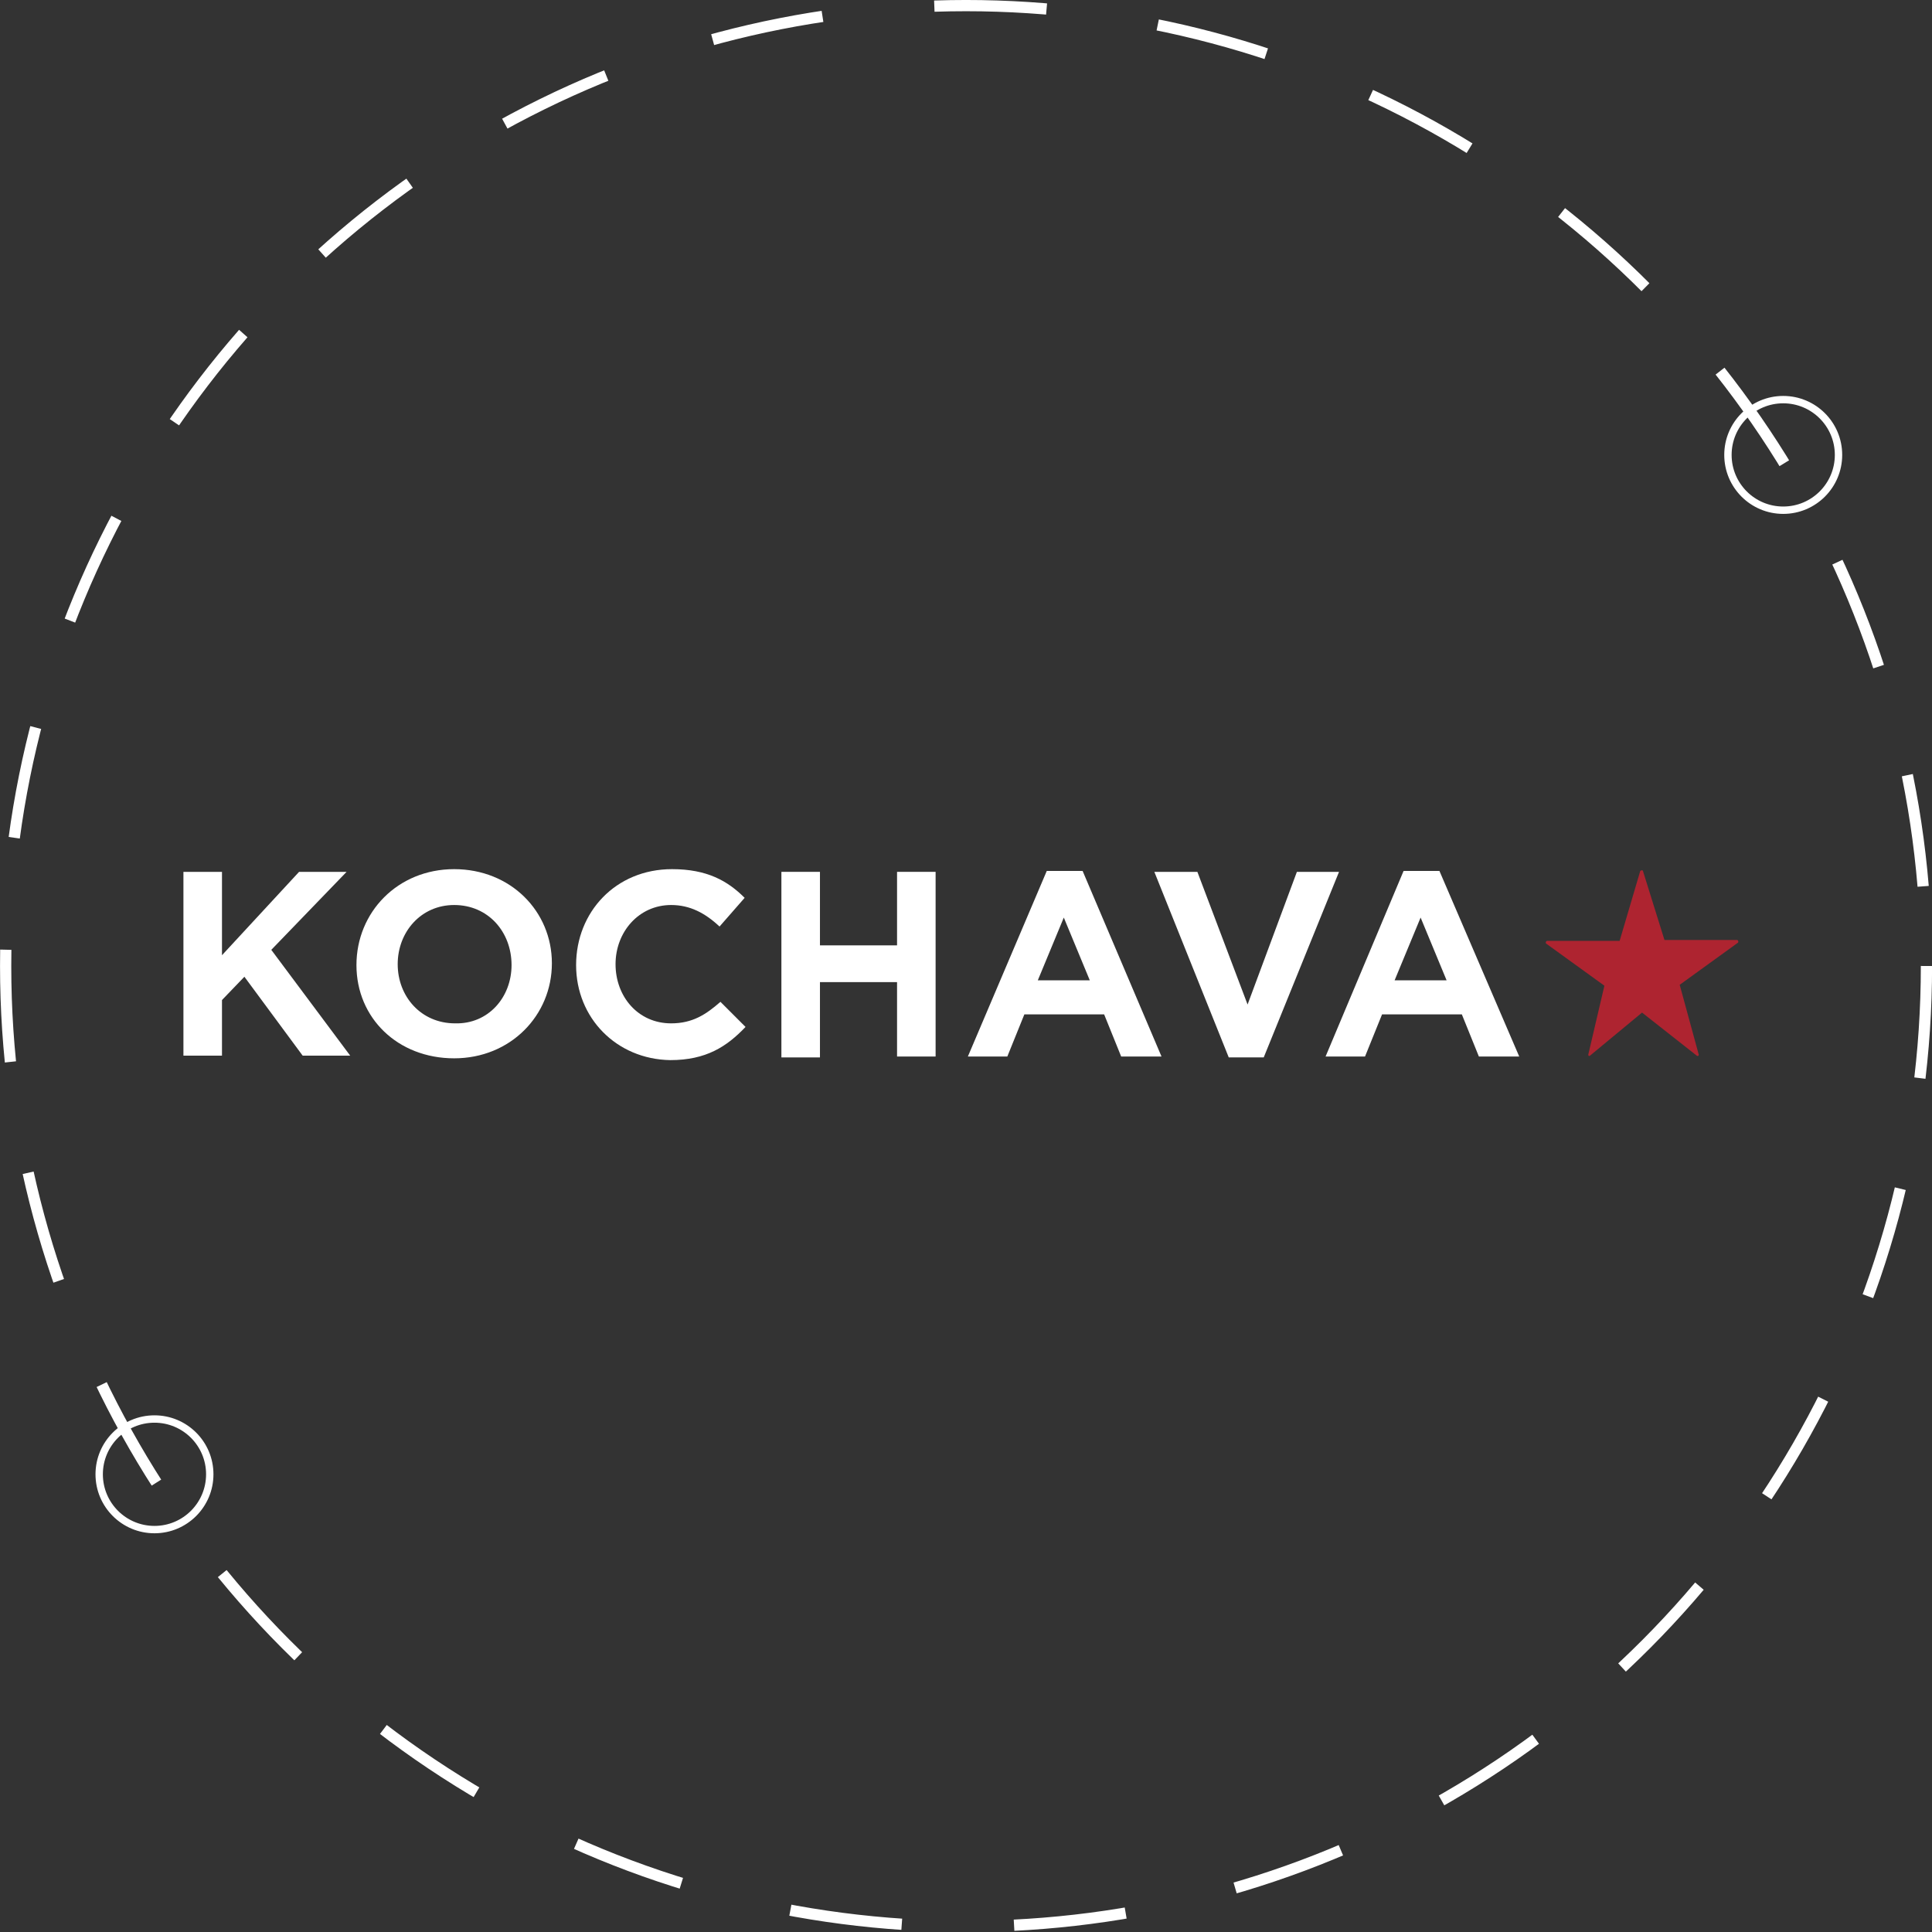
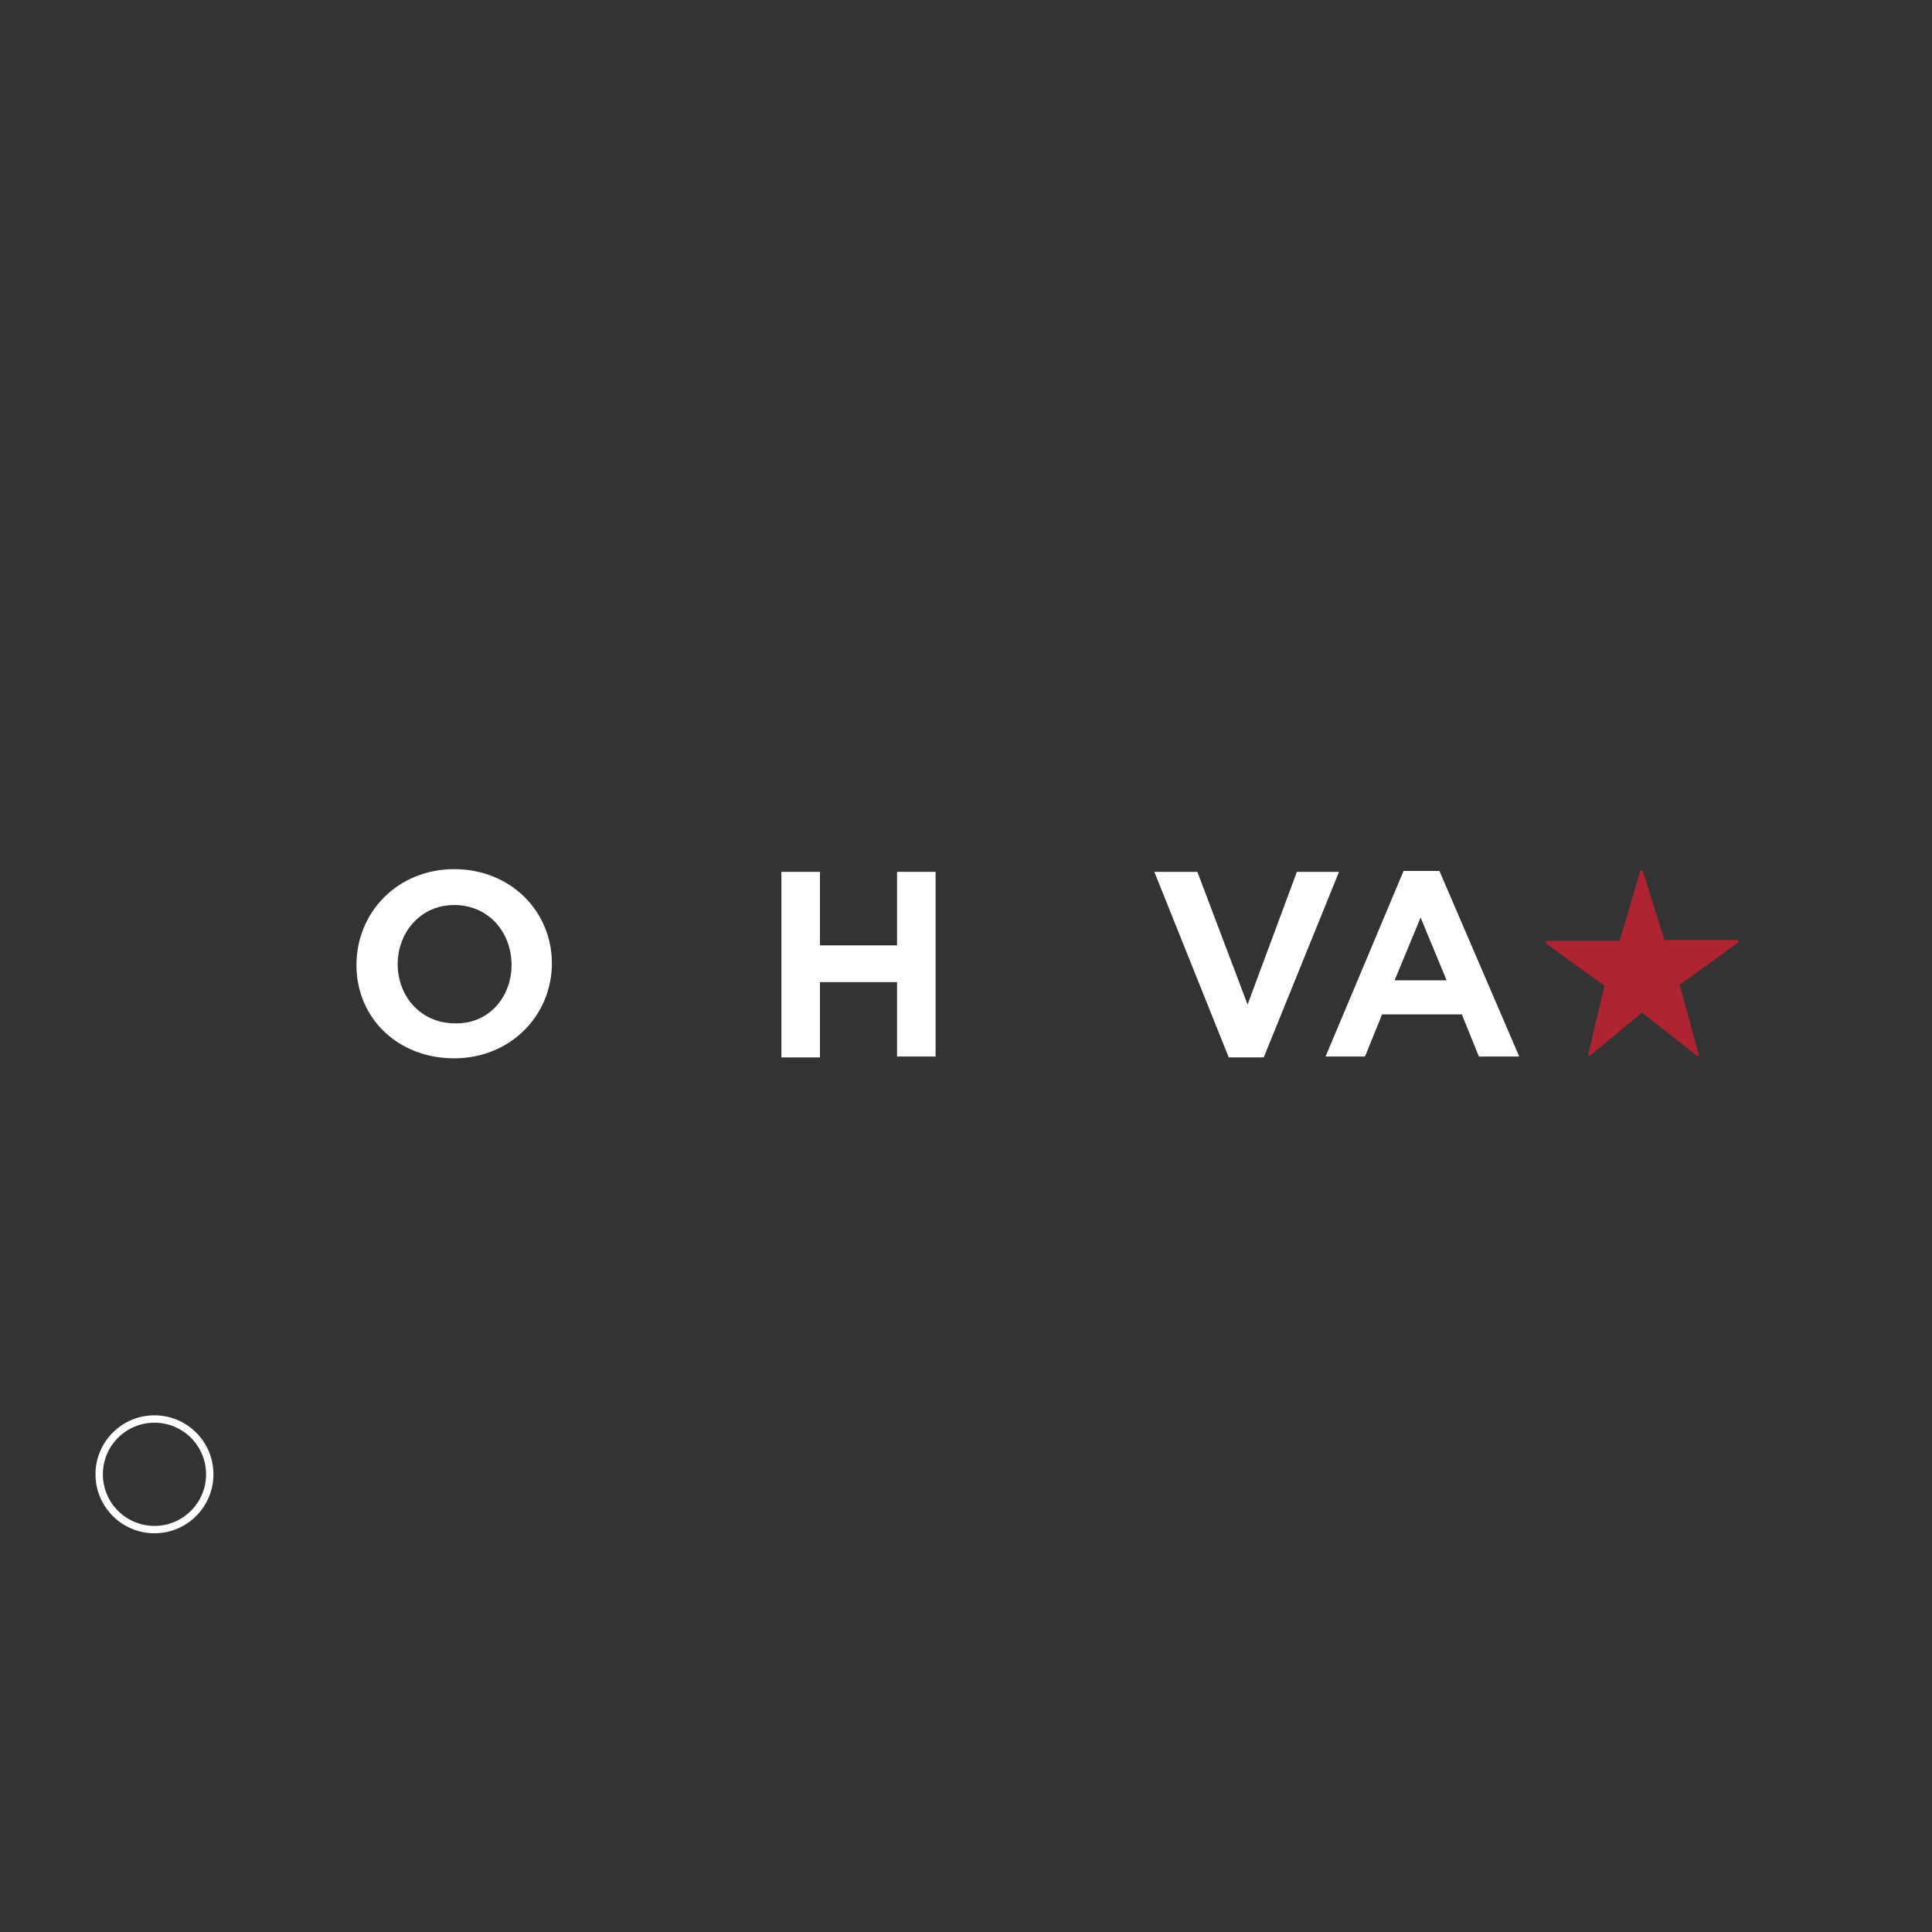
<svg xmlns="http://www.w3.org/2000/svg" width="157" height="157" viewBox="0 0 157 157" fill="none">
  <rect x="0" y="0" width="157" height="157" fill="#333333" stroke="none" />
-   <circle cx="144.91" cy="36.968" r="4.493" stroke="white" stroke-width="0.599" />
  <circle cx="12.553" cy="119.806" r="4.493" stroke="white" stroke-width="0.599" />
-   <circle cx="78.504" cy="78.501" r="78.045" stroke="white" stroke-width="0.913" stroke-dasharray="9.13 9.13" />
-   <path d="M14.906 70.849H18.039V77.624L24.304 70.849H28.165L22.046 77.187L28.457 85.784H24.595L19.86 79.373L18.039 81.267V85.784H14.906V70.849Z" fill="white" />
  <path d="M28.966 78.425C28.966 74.127 32.318 70.63 36.907 70.63C41.497 70.63 44.848 74.054 44.848 78.28C44.848 82.505 41.497 86.002 36.907 86.002C32.318 86.002 28.966 82.724 28.966 78.425ZM41.57 78.425C41.57 75.73 39.676 73.544 36.907 73.544C34.212 73.544 32.318 75.73 32.318 78.353C32.318 80.975 34.212 83.161 36.98 83.161C39.676 83.234 41.57 81.048 41.57 78.425Z" fill="white" />
-   <path d="M46.816 78.425C46.816 74.127 50.021 70.63 54.611 70.63C57.452 70.63 59.128 71.577 60.512 72.961L58.472 75.293C57.306 74.2 56.068 73.544 54.538 73.544C51.915 73.544 50.021 75.73 50.021 78.353C50.021 80.975 51.842 83.161 54.538 83.161C56.286 83.161 57.379 82.432 58.545 81.412L60.585 83.452C59.055 85.055 57.379 86.148 54.465 86.148C50.094 86.075 46.816 82.724 46.816 78.425Z" fill="white" />
  <path d="M63.426 70.849H66.632V76.823H72.897V70.849H76.03V85.856H72.897V79.81H66.632V85.929H63.499V70.849H63.426Z" fill="white" />
-   <path d="M85.063 70.776H87.977L94.388 85.856H91.11L89.726 82.432H83.242L81.858 85.856H78.652L85.063 70.776ZM88.56 79.664L86.448 74.564L84.335 79.664H88.56Z" fill="white" />
  <path d="M93.805 70.849H97.302L101.382 81.631L105.389 70.849H108.813L102.694 85.929H99.852L93.805 70.849Z" fill="white" />
  <path d="M114.059 70.776H116.973L123.457 85.856H120.178L118.794 82.432H112.31L110.926 85.856H107.72L114.059 70.776ZM117.555 79.664L115.443 74.564L113.33 79.664H117.555Z" fill="white" />
  <path opacity="0.9" d="M131.616 76.458H125.715C125.642 76.458 125.569 76.604 125.642 76.677L130.378 80.101L129.066 85.71C129.066 85.783 129.139 85.856 129.212 85.783L133.437 82.286L137.881 85.783C137.954 85.856 138.1 85.783 138.027 85.638L136.497 80.028L141.233 76.604C141.305 76.531 141.233 76.385 141.16 76.385H135.259L133.51 70.776C133.51 70.703 133.365 70.703 133.292 70.776L131.616 76.458Z" fill="#BC2330" />
</svg>